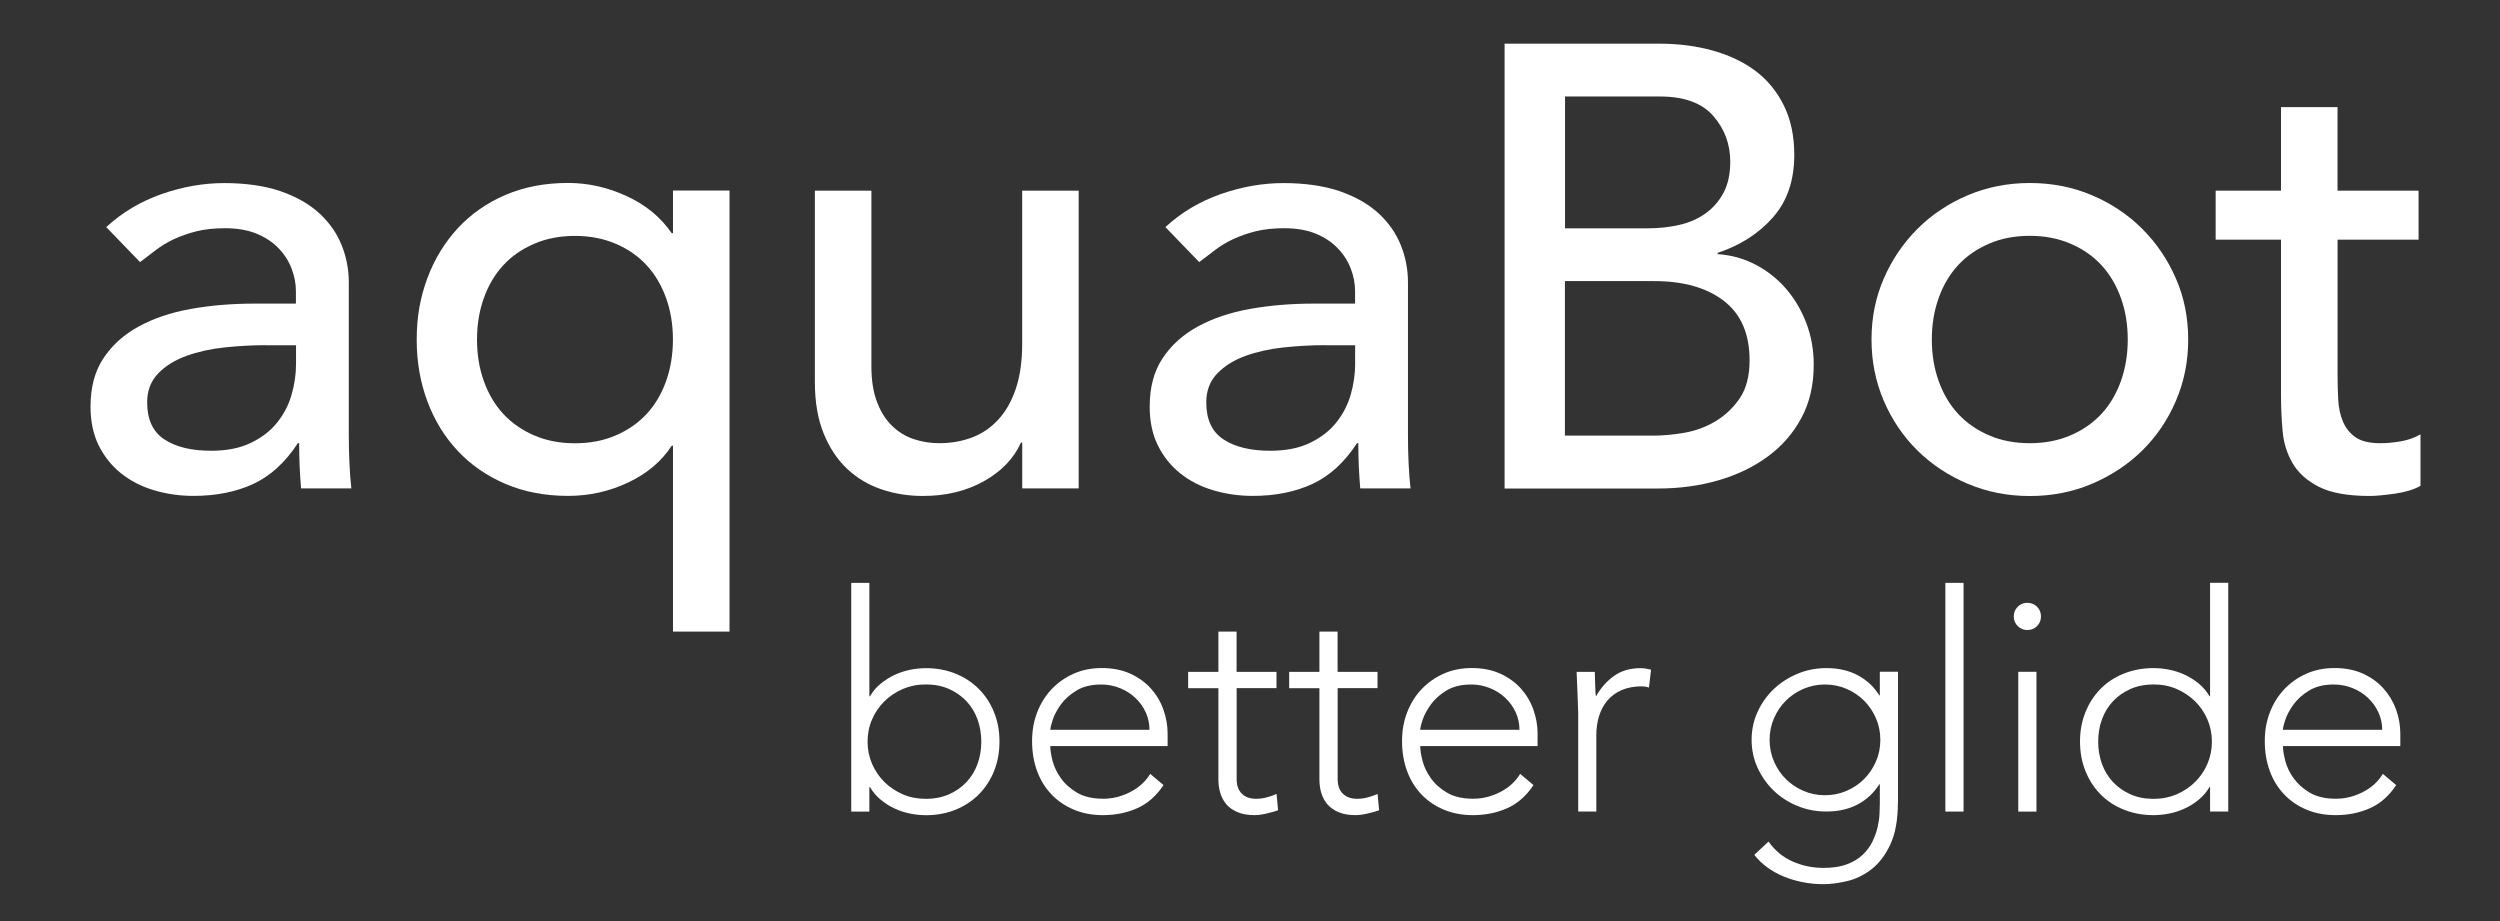
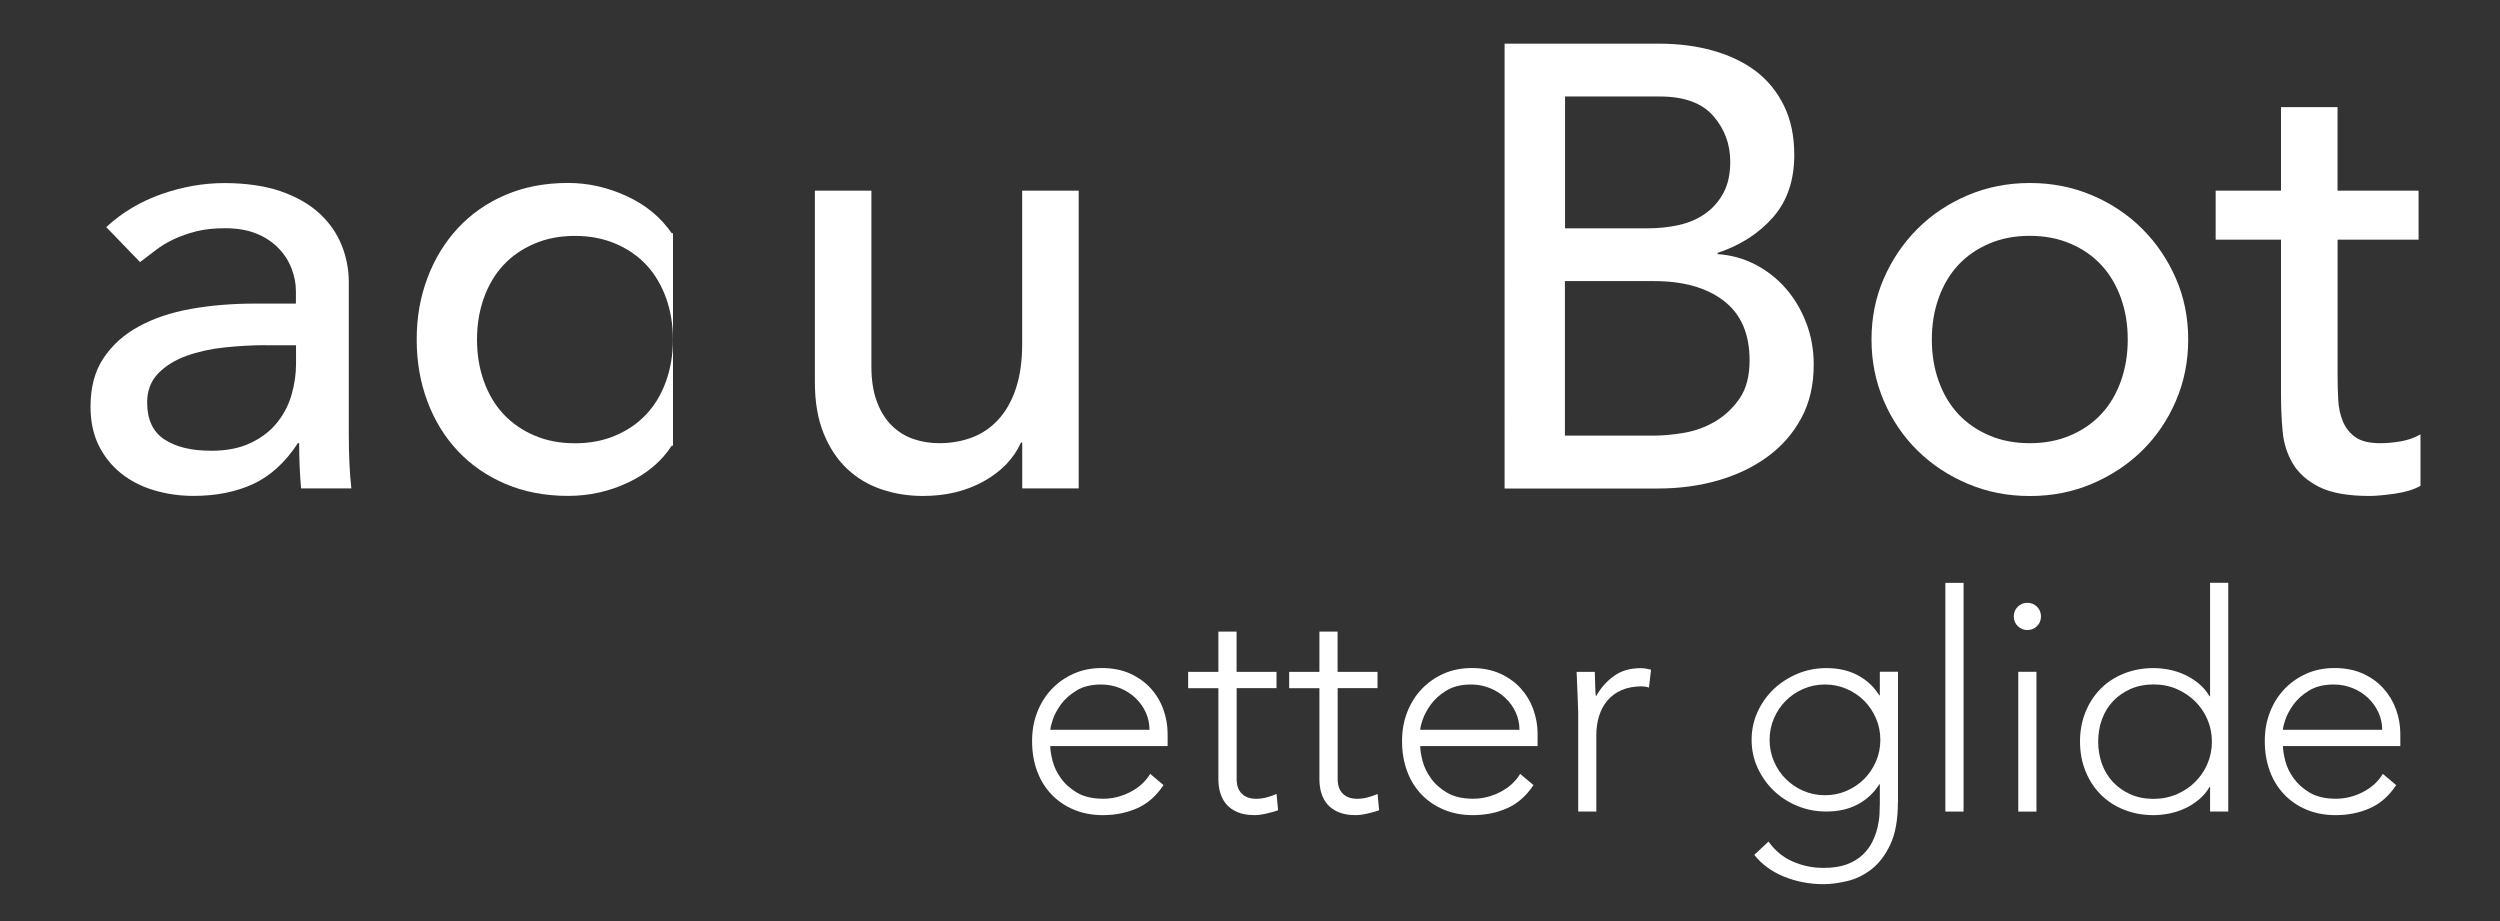
<svg xmlns="http://www.w3.org/2000/svg" id="Layer_1" version="1.1" viewBox="0 0 393.28 144.89">
  <rect x="0" y="0" width="393.28" height="144.89" fill="#333333" stroke="none" />
  <defs>
    <style>
      .st0 {
        fill: #fff;
      }
    </style>
  </defs>
  <g>
    <path class="st0" d="M16.72,35.72c2.5-2.31,5.4-4.03,8.7-5.19,3.29-1.15,6.59-1.73,9.88-1.73s6.37.43,8.84,1.28c2.47.86,4.5,2.01,6.08,3.46,1.58,1.45,2.75,3.11,3.51,4.99s1.14,3.84,1.14,5.88v23.92c0,1.65.03,3.16.1,4.55.06,1.38.16,2.7.3,3.95h-7.91c-.2-2.37-.3-4.74-.3-7.12h-.2c-1.98,3.03-4.32,5.17-7.02,6.42s-5.83,1.88-9.39,1.88c-2.17,0-4.25-.3-6.23-.89-1.98-.59-3.71-1.48-5.19-2.67s-2.65-2.65-3.51-4.4c-.86-1.74-1.28-3.77-1.28-6.08,0-3.03.67-5.57,2.03-7.61,1.35-2.04,3.19-3.71,5.53-4.99s5.07-2.21,8.2-2.77,6.47-.84,10.03-.84h6.52v-1.98c0-1.19-.23-2.37-.69-3.56s-1.15-2.26-2.08-3.21c-.92-.95-2.08-1.71-3.46-2.27s-3.03-.84-4.94-.84c-1.71,0-3.21.17-4.5.49-1.28.33-2.46.74-3.51,1.23-1.05.49-2.01,1.07-2.87,1.73s-1.68,1.28-2.47,1.88l-5.34-5.53.03.02ZM41.83,54.3c-2.11,0-4.27.12-6.47.35-2.21.23-4.22.68-6.03,1.33-1.81.66-3.3,1.58-4.45,2.77-1.15,1.19-1.73,2.7-1.73,4.55,0,2.7.9,4.64,2.72,5.83,1.81,1.19,4.26,1.78,7.36,1.78,2.44,0,4.51-.41,6.23-1.24,1.71-.82,3.1-1.89,4.15-3.21,1.05-1.32,1.81-2.78,2.27-4.4.46-1.61.69-3.21.69-4.79v-2.96h-4.74Z" />
-     <path class="st0" d="M114.76,99.36h-8.89v-29.25h-.2c-1.58,2.44-3.85,4.37-6.82,5.78s-6.13,2.12-9.49,2.12c-3.62,0-6.9-.63-9.83-1.88-2.93-1.25-5.44-2.98-7.51-5.19-2.08-2.21-3.67-4.81-4.79-7.81s-1.68-6.24-1.68-9.73.56-6.64,1.68-9.64,2.72-5.62,4.79-7.86c2.08-2.24,4.58-3.99,7.51-5.24s6.21-1.88,9.83-1.88c3.16,0,6.24.69,9.24,2.08,3,1.38,5.35,3.33,7.07,5.83h.2v-6.72h8.89v69.39ZM90.45,37.11c-2.37,0-4.51.41-6.42,1.24-1.91.82-3.53,1.94-4.84,3.36-1.32,1.42-2.34,3.13-3.06,5.14-.73,2.01-1.09,4.2-1.09,6.57s.36,4.56,1.09,6.57c.72,2.01,1.74,3.72,3.06,5.14,1.32,1.42,2.93,2.54,4.84,3.36,1.91.83,4.05,1.24,6.42,1.24s4.51-.41,6.42-1.24c1.91-.82,3.52-1.94,4.84-3.36,1.32-1.42,2.34-3.13,3.06-5.14s1.09-4.2,1.09-6.57-.36-4.56-1.09-6.57-1.75-3.72-3.06-5.14c-1.32-1.42-2.93-2.54-4.84-3.36-1.91-.82-4.05-1.24-6.42-1.24Z" />
+     <path class="st0" d="M114.76,99.36h-8.89v-29.25h-.2c-1.58,2.44-3.85,4.37-6.82,5.78s-6.13,2.12-9.49,2.12c-3.62,0-6.9-.63-9.83-1.88-2.93-1.25-5.44-2.98-7.51-5.19-2.08-2.21-3.67-4.81-4.79-7.81s-1.68-6.24-1.68-9.73.56-6.64,1.68-9.64,2.72-5.62,4.79-7.86c2.08-2.24,4.58-3.99,7.51-5.24s6.21-1.88,9.83-1.88c3.16,0,6.24.69,9.24,2.08,3,1.38,5.35,3.33,7.07,5.83h.2v-6.72v69.39ZM90.45,37.11c-2.37,0-4.51.41-6.42,1.24-1.91.82-3.53,1.94-4.84,3.36-1.32,1.42-2.34,3.13-3.06,5.14-.73,2.01-1.09,4.2-1.09,6.57s.36,4.56,1.09,6.57c.72,2.01,1.74,3.72,3.06,5.14,1.32,1.42,2.93,2.54,4.84,3.36,1.91.83,4.05,1.24,6.42,1.24s4.51-.41,6.42-1.24c1.91-.82,3.52-1.94,4.84-3.36,1.32-1.42,2.34-3.13,3.06-5.14s1.09-4.2,1.09-6.57-.36-4.56-1.09-6.57-1.75-3.72-3.06-5.14c-1.32-1.42-2.93-2.54-4.84-3.36-1.91-.82-4.05-1.24-6.42-1.24Z" />
    <path class="st0" d="M169.7,76.83h-8.89v-7.21h-.2c-1.12,2.5-3.06,4.53-5.83,6.08s-5.96,2.32-9.59,2.32c-2.31,0-4.48-.35-6.52-1.04-2.04-.69-3.84-1.76-5.39-3.21-1.55-1.45-2.78-3.31-3.71-5.58-.92-2.27-1.38-4.96-1.38-8.05v-30.14h8.89v27.67c0,2.17.3,4.04.89,5.58.59,1.55,1.38,2.8,2.37,3.75.99.96,2.12,1.65,3.41,2.08,1.28.43,2.62.64,4,.64,1.84,0,3.56-.3,5.14-.89,1.58-.59,2.96-1.53,4.15-2.82,1.19-1.28,2.11-2.92,2.77-4.89.66-1.98.99-4.31.99-7.02v-24.11h8.89v46.84h.01Z" />
-     <path class="st0" d="M183.34,35.72c2.5-2.31,5.4-4.03,8.7-5.19,3.29-1.15,6.59-1.73,9.88-1.73s6.37.43,8.84,1.28c2.47.86,4.5,2.01,6.08,3.46,1.58,1.45,2.75,3.11,3.51,4.99s1.14,3.84,1.14,5.88v23.92c0,1.65.03,3.16.1,4.55.07,1.38.16,2.7.3,3.95h-7.91c-.2-2.37-.3-4.74-.3-7.12h-.2c-1.98,3.03-4.32,5.17-7.02,6.42-2.7,1.25-5.83,1.88-9.39,1.88-2.17,0-4.25-.3-6.23-.89-1.98-.59-3.71-1.48-5.19-2.67s-2.65-2.65-3.51-4.4c-.86-1.74-1.28-3.77-1.28-6.08,0-3.03.67-5.57,2.03-7.61,1.35-2.04,3.19-3.71,5.53-4.99s5.07-2.21,8.2-2.77,6.47-.84,10.03-.84h6.52v-1.98c0-1.19-.23-2.37-.69-3.56s-1.15-2.26-2.08-3.21c-.92-.95-2.08-1.71-3.46-2.27s-3.03-.84-4.94-.84c-1.71,0-3.21.17-4.5.49-1.28.33-2.46.74-3.51,1.23-1.05.49-2.01,1.07-2.87,1.73s-1.68,1.28-2.47,1.88l-5.34-5.53.03.02ZM208.44,54.3c-2.11,0-4.27.12-6.47.35-2.21.23-4.22.68-6.03,1.33-1.81.66-3.3,1.58-4.45,2.77-1.15,1.19-1.73,2.7-1.73,4.55,0,2.7.9,4.64,2.72,5.83,1.81,1.19,4.26,1.78,7.36,1.78,2.44,0,4.51-.41,6.23-1.24,1.71-.82,3.1-1.89,4.15-3.21,1.05-1.32,1.81-2.78,2.27-4.4.46-1.61.69-3.21.69-4.79v-2.96h-4.74,0Z" />
    <path class="st0" d="M236.7,6.87h24.31c3.03,0,5.85.36,8.45,1.09s4.84,1.8,6.72,3.21c1.88,1.42,3.36,3.23,4.45,5.44,1.09,2.21,1.63,4.79,1.63,7.76,0,4.02-1.12,7.3-3.36,9.83-2.24,2.54-5.14,4.4-8.7,5.58v.2c2.11.13,4.08.68,5.93,1.63,1.84.96,3.44,2.21,4.79,3.76,1.35,1.55,2.42,3.34,3.21,5.39.79,2.04,1.19,4.25,1.19,6.62,0,3.16-.64,5.95-1.93,8.35-1.29,2.41-3.05,4.43-5.29,6.08-2.24,1.65-4.84,2.9-7.81,3.76-2.96.86-6.16,1.28-9.59,1.28h-24.01V6.88h0ZM246.19,35.92h12.95c1.78,0,3.46-.18,5.04-.54,1.58-.36,2.96-.97,4.15-1.83s2.12-1.94,2.82-3.26c.69-1.32,1.04-2.93,1.04-4.84,0-2.77-.89-5.17-2.67-7.21-1.78-2.04-4.58-3.06-8.4-3.06h-14.92v20.75h-.01ZM246.19,68.53h13.93c1.45,0,3.05-.15,4.79-.44,1.74-.3,3.38-.89,4.89-1.78,1.51-.89,2.8-2.09,3.85-3.61,1.05-1.52,1.58-3.52,1.58-6.03,0-4.15-1.35-7.26-4.05-9.34-2.7-2.08-6.36-3.11-10.97-3.11h-14.03v24.31h0Z" />
    <path class="st0" d="M294.41,53.41c0-3.42.64-6.62,1.93-9.59,1.29-2.96,3.05-5.57,5.29-7.81,2.24-2.24,4.88-4,7.91-5.29,3.03-1.28,6.29-1.93,9.78-1.93s6.75.64,9.78,1.93c3.03,1.28,5.67,3.05,7.91,5.29,2.24,2.24,4,4.84,5.29,7.81,1.29,2.96,1.93,6.16,1.93,9.59s-.64,6.64-1.93,9.64c-1.28,3-3.05,5.6-5.29,7.81-2.24,2.21-4.88,3.95-7.91,5.24-3.03,1.29-6.29,1.93-9.78,1.93s-6.75-.64-9.78-1.93c-3.03-1.28-5.67-3.03-7.91-5.24s-4-4.81-5.29-7.81c-1.28-3-1.93-6.21-1.93-9.64ZM303.9,53.41c0,2.37.36,4.56,1.09,6.57.72,2.01,1.74,3.72,3.06,5.14s2.93,2.54,4.84,3.36c1.91.83,4.05,1.24,6.42,1.24s4.51-.41,6.42-1.24c1.91-.82,3.52-1.94,4.84-3.36,1.32-1.42,2.34-3.13,3.06-5.14s1.09-4.2,1.09-6.57-.36-4.56-1.09-6.57-1.75-3.72-3.06-5.14c-1.32-1.42-2.93-2.54-4.84-3.36-1.91-.82-4.05-1.24-6.42-1.24s-4.51.41-6.42,1.24c-1.91.82-3.53,1.94-4.84,3.36-1.32,1.42-2.34,3.13-3.06,5.14-.73,2.01-1.09,4.2-1.09,6.57Z" />
    <path class="st0" d="M380.48,37.7h-12.75v21.25c0,1.32.03,2.62.1,3.9.06,1.28.31,2.44.74,3.46s1.09,1.85,1.98,2.47c.89.63,2.19.94,3.9.94,1.05,0,2.14-.1,3.26-.3,1.12-.2,2.14-.56,3.06-1.09v8.1c-1.05.59-2.42,1-4.1,1.24-1.68.23-2.98.35-3.9.35-3.43,0-6.08-.48-7.96-1.43s-3.26-2.19-4.15-3.71-1.42-3.21-1.58-5.09c-.17-1.88-.25-3.77-.25-5.68v-24.41h-10.28v-7.71h10.28v-13.14h8.89v13.14h12.75v7.71h0Z" />
  </g>
  <g>
-     <path class="st0" d="M133.91,91.69h2.85v17.84h.1c.44-.76,1-1.42,1.67-1.97s1.39-1.01,2.17-1.38c.78-.36,1.59-.63,2.45-.81.86-.17,1.7-.26,2.52-.26,1.68,0,3.23.29,4.64.86,1.41.57,2.63,1.37,3.66,2.4s1.83,2.25,2.4,3.66c.57,1.41.86,2.96.86,4.64s-.29,3.23-.86,4.64-1.37,2.63-2.4,3.67c-1.03,1.03-2.25,1.83-3.66,2.4s-2.96.86-4.64.86c-.83,0-1.67-.09-2.52-.26-.86-.17-1.67-.44-2.45-.81-.78-.36-1.5-.82-2.17-1.38-.67-.55-1.22-1.21-1.67-1.97h-.1v3.85h-2.85v-35.98h0ZM136.48,116.67c0,1.24.24,2.4.71,3.5.48,1.09,1.13,2.05,1.95,2.86.82.81,1.79,1.45,2.9,1.93,1.11.48,2.32.71,3.62.71s2.54-.24,3.62-.71c1.08-.48,2-1.12,2.76-1.93s1.34-1.76,1.74-2.86c.4-1.09.59-2.26.59-3.5s-.2-2.4-.59-3.5c-.4-1.09-.98-2.05-1.74-2.86-.76-.81-1.68-1.45-2.76-1.93-1.08-.48-2.28-.71-3.62-.71s-2.51.24-3.62.71c-1.11.48-2.08,1.12-2.9,1.93-.83.81-1.48,1.76-1.95,2.86-.48,1.09-.71,2.26-.71,3.5Z" />
    <path class="st0" d="M183.02,123.52c-1.11,1.68-2.48,2.89-4.12,3.62-1.63.73-3.43,1.09-5.4,1.09-1.68,0-3.2-.29-4.57-.86-1.36-.57-2.54-1.37-3.52-2.4-.98-1.03-1.74-2.25-2.26-3.67-.52-1.41-.79-2.97-.79-4.69s.27-3.17.81-4.57,1.3-2.61,2.28-3.64c.98-1.03,2.14-1.84,3.47-2.43s2.81-.88,4.43-.88,3.16.29,4.45.88c1.28.59,2.36,1.36,3.24,2.33.87.97,1.53,2.07,1.97,3.31s.67,2.49.67,3.76v2h-18.46c0,.6.12,1.37.36,2.31s.67,1.85,1.31,2.74c.63.89,1.48,1.65,2.55,2.28,1.06.63,2.43.95,4.12.95,1.46,0,2.87-.35,4.24-1.05,1.36-.7,2.41-1.65,3.14-2.86l2.09,1.76v.02ZM180.83,114.82c0-.98-.2-1.9-.59-2.76-.4-.86-.94-1.61-1.62-2.26-.68-.65-1.49-1.17-2.43-1.55-.94-.38-1.93-.57-2.97-.57-1.55,0-2.85.32-3.88.95s-1.85,1.36-2.45,2.19c-.6.83-1.03,1.63-1.28,2.4-.25.78-.38,1.31-.38,1.59h15.61-.01Z" />
    <path class="st0" d="M200.82,108.25h-6.28v14.32c0,.98.27,1.75.81,2.28.54.54,1.29.81,2.24.81.54,0,1.09-.07,1.64-.21.55-.14,1.09-.33,1.59-.55l.24,2.57c-.54.19-1.16.36-1.86.52-.7.16-1.32.24-1.86.24-1.02,0-1.89-.15-2.62-.45-.73-.3-1.32-.71-1.76-1.21-.44-.51-.77-1.1-.98-1.78-.21-.68-.31-1.42-.31-2.21v-14.32h-4.76v-2.57h4.76v-6.33h2.86v6.33h6.28v2.57h.01Z" />
    <path class="st0" d="M216.71,108.25h-6.28v14.32c0,.98.27,1.75.81,2.28.54.54,1.29.81,2.24.81.54,0,1.09-.07,1.64-.21.55-.14,1.09-.33,1.59-.55l.24,2.57c-.54.19-1.16.36-1.86.52-.7.16-1.32.24-1.86.24-1.02,0-1.89-.15-2.62-.45-.73-.3-1.32-.71-1.76-1.21-.44-.51-.77-1.1-.98-1.78-.21-.68-.31-1.42-.31-2.21v-14.32h-4.76v-2.57h4.76v-6.33h2.86v6.33h6.28v2.57h.01Z" />
    <path class="st0" d="M241.22,123.52c-1.11,1.68-2.48,2.89-4.12,3.62-1.63.73-3.43,1.09-5.4,1.09-1.68,0-3.2-.29-4.57-.86-1.36-.57-2.54-1.37-3.52-2.4s-1.74-2.25-2.26-3.67c-.52-1.41-.79-2.97-.79-4.69s.27-3.17.81-4.57,1.3-2.61,2.28-3.64c.98-1.03,2.14-1.84,3.47-2.43s2.81-.88,4.43-.88,3.16.29,4.45.88,2.36,1.36,3.24,2.33c.87.97,1.53,2.07,1.97,3.31s.67,2.49.67,3.76v2h-18.46c0,.6.12,1.37.36,2.31s.67,1.85,1.31,2.74c.63.89,1.48,1.65,2.55,2.28,1.06.63,2.43.95,4.12.95,1.46,0,2.87-.35,4.24-1.05,1.36-.7,2.41-1.65,3.14-2.86l2.09,1.76v.02ZM239.03,114.82c0-.98-.2-1.9-.59-2.76s-.94-1.61-1.62-2.26c-.68-.65-1.49-1.17-2.43-1.55-.94-.38-1.93-.57-2.97-.57-1.55,0-2.85.32-3.88.95s-1.85,1.36-2.45,2.19c-.6.83-1.03,1.63-1.29,2.4s-.38,1.31-.38,1.59h15.61Z" />
    <path class="st0" d="M248.26,111.87c0-.41-.02-.91-.05-1.5s-.06-1.18-.07-1.78c-.02-.6-.04-1.17-.07-1.69s-.05-.93-.05-1.21h2.86c.03.83.05,1.62.07,2.38.02.76.05,1.25.12,1.47.73-1.3,1.67-2.36,2.81-3.19,1.14-.82,2.54-1.24,4.19-1.24.29,0,.56.02.83.07.27.05.55.1.83.17l-.33,2.81c-.38-.13-.75-.19-1.09-.19-1.24,0-2.31.2-3.21.59-.9.4-1.65.94-2.24,1.64s-1.02,1.52-1.31,2.45c-.29.94-.43,1.94-.43,3.02v11.99h-2.85v-15.8h-.01Z" />
    <path class="st0" d="M298.56,126.24c0,2.73-.4,4.93-1.19,6.61s-1.78,2.98-2.97,3.9c-1.19.92-2.47,1.54-3.83,1.86-1.36.32-2.6.48-3.71.48s-2.2-.1-3.26-.31-2.07-.51-3.02-.9c-.95-.4-1.82-.88-2.59-1.45s-1.45-1.22-2.02-1.95l2.24-2.09c1.02,1.43,2.28,2.47,3.81,3.14,1.52.67,3.14,1,4.85,1,1.46,0,2.69-.19,3.69-.57s1.82-.88,2.47-1.5,1.16-1.3,1.52-2.05.63-1.49.81-2.24c.17-.75.28-1.45.31-2.12.03-.67.05-1.21.05-1.62v-3.05h-.09c-.83,1.33-1.94,2.38-3.35,3.14s-3.07,1.14-4.97,1.14c-1.62,0-3.14-.29-4.57-.88s-2.67-1.4-3.74-2.43c-1.06-1.03-1.9-2.23-2.52-3.59s-.93-2.82-.93-4.38.31-3.01.93-4.38c.62-1.36,1.46-2.55,2.52-3.57,1.06-1.01,2.31-1.82,3.74-2.43,1.43-.6,2.95-.9,4.57-.9,1.9,0,3.56.38,4.97,1.14s2.53,1.81,3.35,3.14h.09v-3.71h2.86v20.56h-.02ZM295.8,116.39c0-1.21-.23-2.34-.69-3.4s-1.08-1.98-1.86-2.76-1.7-1.4-2.76-1.86-2.2-.69-3.4-.69-2.34.23-3.4.69-1.98,1.08-2.76,1.86-1.4,1.7-1.86,2.76-.69,2.2-.69,3.4.23,2.34.69,3.4,1.08,1.98,1.86,2.76,1.7,1.4,2.76,1.86,2.2.69,3.4.69,2.34-.23,3.4-.69,1.98-1.08,2.76-1.86,1.4-1.7,1.86-2.76.69-2.2.69-3.4Z" />
    <path class="st0" d="M306.03,91.69h2.86v35.98h-2.86v-35.98Z" />
    <path class="st0" d="M316.79,96.97c0-.6.21-1.11.62-1.52s.92-.62,1.52-.62,1.11.21,1.52.62.62.92.62,1.52-.21,1.11-.62,1.52-.92.62-1.52.62-1.11-.21-1.52-.62-.62-.92-.62-1.52ZM317.5,105.68h2.86v21.99h-2.86v-21.99Z" />
    <path class="st0" d="M347.67,123.81h-.09c-.44.76-1,1.42-1.67,1.97-.67.56-1.39,1.02-2.17,1.38-.78.37-1.59.63-2.45.81-.86.17-1.7.26-2.52.26-1.68,0-3.24-.29-4.66-.86-1.43-.57-2.65-1.37-3.66-2.4-1.02-1.03-1.81-2.25-2.38-3.67-.57-1.41-.86-2.96-.86-4.64s.29-3.23.86-4.64c.57-1.41,1.36-2.63,2.38-3.66,1.01-1.03,2.24-1.83,3.66-2.4,1.43-.57,2.98-.86,4.66-.86.83,0,1.67.09,2.52.26.86.17,1.67.45,2.45.81.78.37,1.5.83,2.17,1.38.67.56,1.22,1.21,1.67,1.97h.09v-17.84h2.86v35.98h-2.86v-3.85h0ZM347.96,116.67c0-1.24-.24-2.4-.71-3.5s-1.13-2.05-1.95-2.86c-.83-.81-1.79-1.45-2.9-1.93-1.11-.48-2.32-.71-3.62-.71s-2.54.24-3.62.71c-1.08.48-2,1.12-2.76,1.93s-1.34,1.76-1.74,2.86c-.4,1.09-.59,2.26-.59,3.5s.2,2.4.59,3.5c.4,1.09.98,2.05,1.74,2.86.76.81,1.68,1.45,2.76,1.93,1.08.48,2.28.71,3.62.71s2.51-.24,3.62-.71c1.11-.48,2.08-1.12,2.9-1.93s1.48-1.76,1.95-2.86.71-2.26.71-3.5Z" />
    <path class="st0" d="M376.94,123.52c-1.11,1.68-2.48,2.89-4.12,3.62-1.63.73-3.43,1.09-5.4,1.09-1.68,0-3.21-.29-4.57-.86-1.37-.57-2.54-1.37-3.52-2.4-.98-1.03-1.74-2.25-2.26-3.67-.52-1.41-.79-2.97-.79-4.69s.27-3.17.81-4.57,1.3-2.61,2.28-3.64c.98-1.03,2.14-1.84,3.47-2.43s2.81-.88,4.43-.88,3.16.29,4.45.88c1.28.59,2.36,1.36,3.23,2.33s1.53,2.07,1.98,3.31c.44,1.24.67,2.49.67,3.76v2h-18.46c0,.6.12,1.37.36,2.31s.67,1.85,1.31,2.74,1.48,1.65,2.55,2.28c1.06.63,2.43.95,4.12.95,1.46,0,2.87-.35,4.23-1.05,1.37-.7,2.41-1.65,3.14-2.86l2.09,1.76v.02ZM374.75,114.82c0-.98-.2-1.9-.6-2.76s-.94-1.61-1.62-2.26c-.68-.65-1.49-1.17-2.43-1.55-.94-.38-1.93-.57-2.97-.57-1.55,0-2.85.32-3.88.95s-1.85,1.36-2.45,2.19c-.6.83-1.03,1.63-1.29,2.4s-.38,1.31-.38,1.59h15.62Z" />
  </g>
</svg>